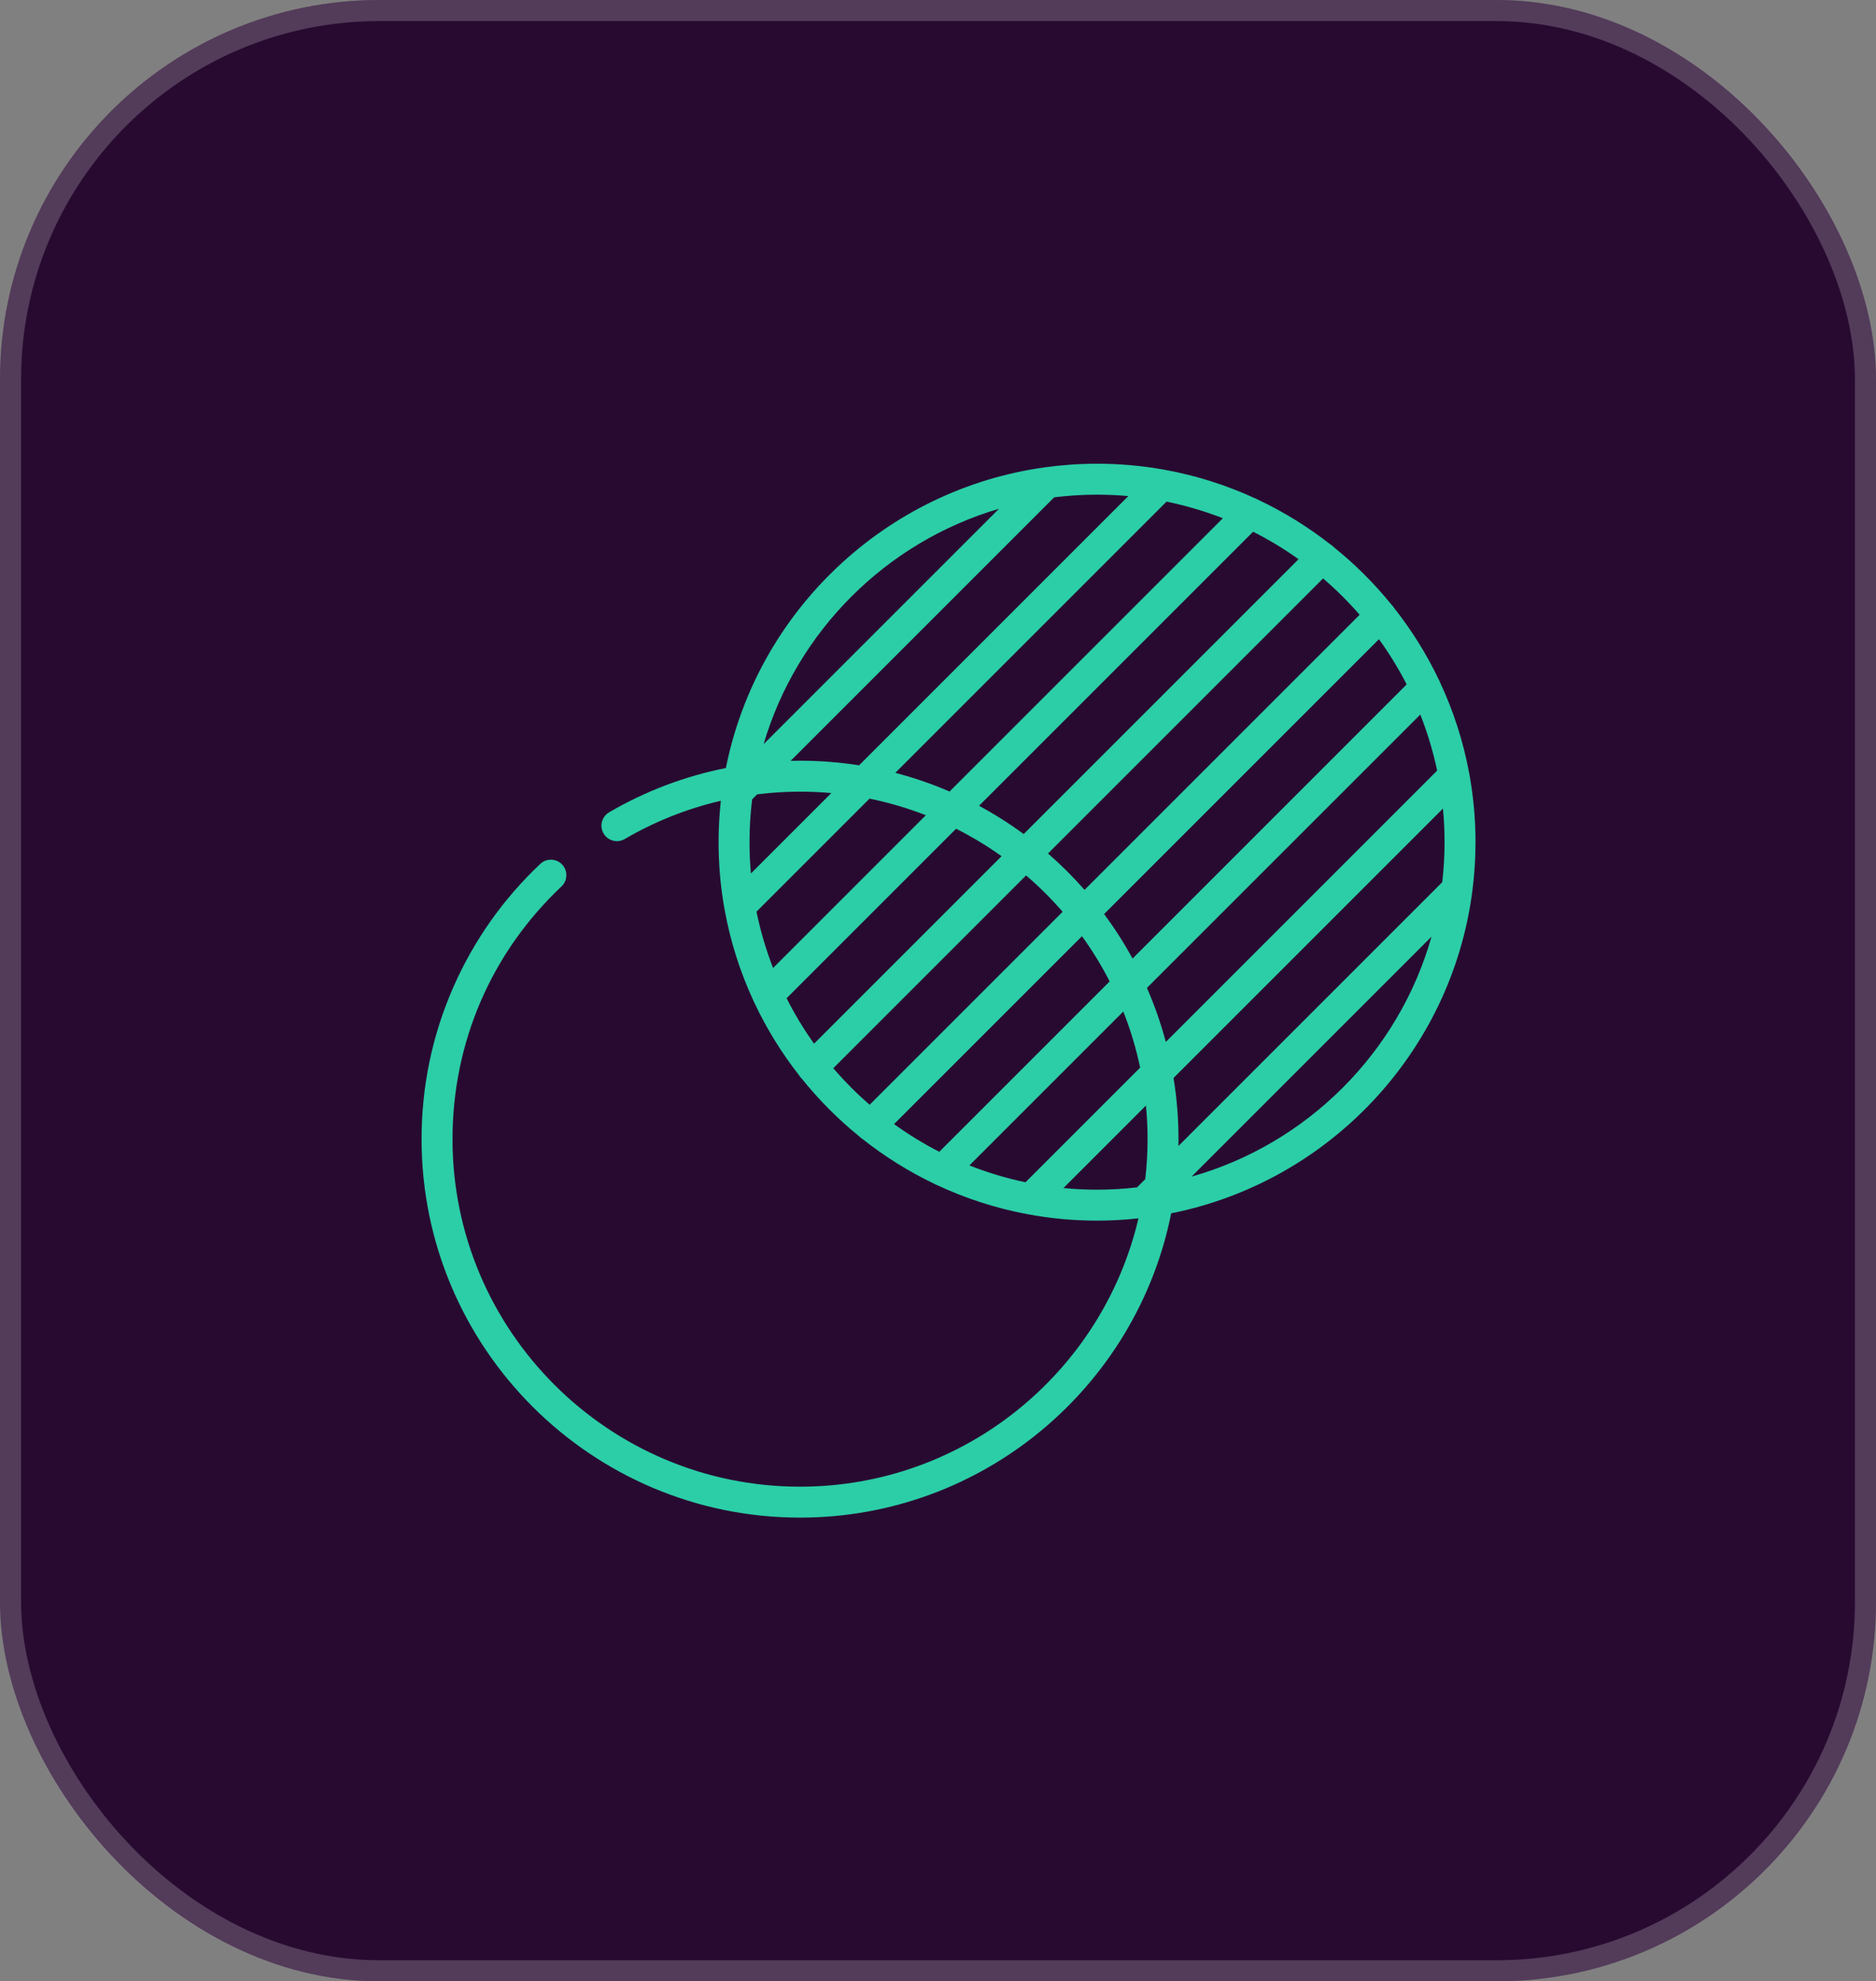
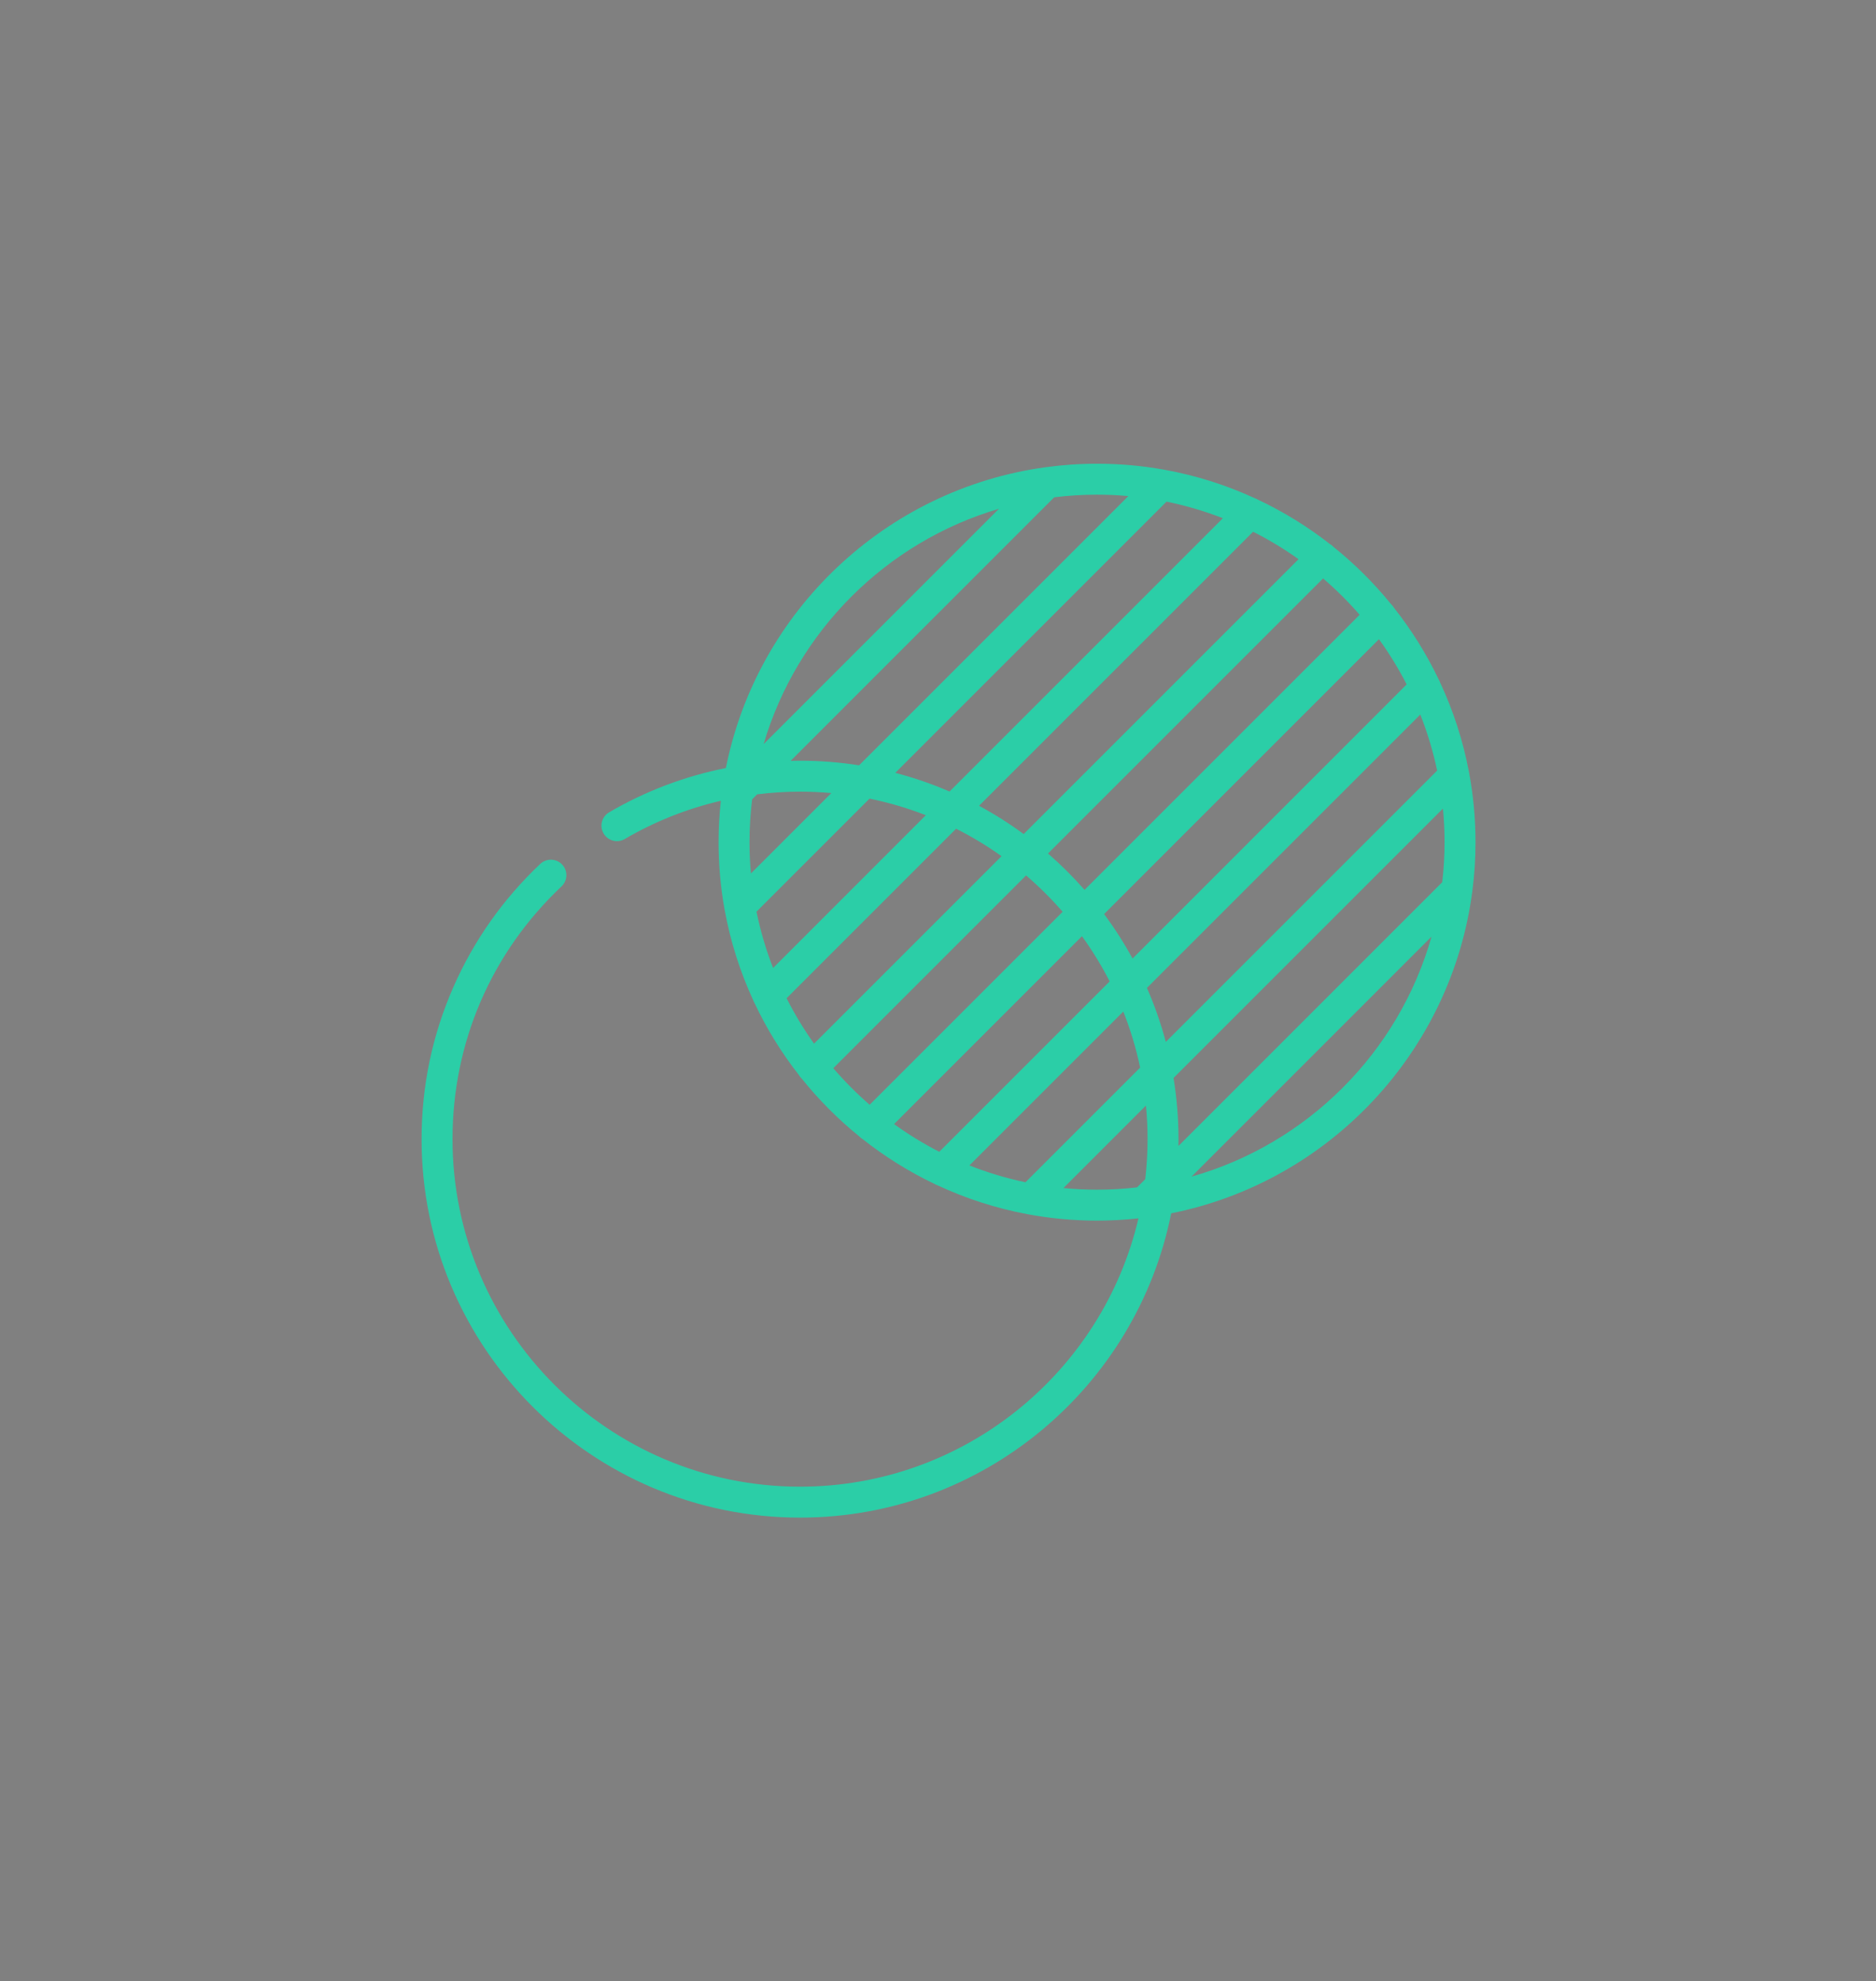
<svg xmlns="http://www.w3.org/2000/svg" width="89" height="94" viewBox="0 0 89 94" fill="none">
  <rect x="0" y="0" width="89" height="94" fill="#808080" stroke="none" />
-   <rect width="89" height="94" rx="18" fill="#280A31" />
-   <rect x="0.5" y="0.5" width="88" height="93" rx="17.5" stroke="white" stroke-opacity="0.2" />
  <path d="M69.702 36.69C69.699 36.672 69.695 36.653 69.691 36.634C69.411 35.144 68.946 33.718 68.322 32.381C68.305 32.33 68.282 32.281 68.253 32.234C67.672 31.019 66.958 29.879 66.131 28.833C66.1 28.782 66.064 28.733 66.019 28.689C66.014 28.683 66.007 28.678 66.001 28.672C65.188 27.669 64.269 26.754 63.262 25.946C63.256 25.94 63.251 25.934 63.245 25.928C63.2 25.882 63.15 25.845 63.097 25.814C62.047 24.992 60.903 24.284 59.685 23.709C59.638 23.681 59.59 23.658 59.539 23.641C58.194 23.021 56.761 22.561 55.263 22.29C55.244 22.285 55.225 22.282 55.206 22.279C54.18 22.096 53.123 22 52.045 22C51.216 22 50.4 22.058 49.6 22.167C49.597 22.167 49.595 22.168 49.592 22.168C42.009 23.209 35.92 29.002 34.437 36.437C32.49 36.825 30.616 37.533 28.897 38.539C28.547 38.744 28.43 39.193 28.635 39.543C28.84 39.893 29.289 40.01 29.639 39.806C31.061 38.973 32.599 38.364 34.198 37.991C34.127 38.636 34.09 39.291 34.09 39.955C34.09 41.032 34.186 42.088 34.368 43.114C34.371 43.134 34.375 43.154 34.38 43.173C34.652 44.671 35.111 46.104 35.731 47.449C35.748 47.499 35.771 47.548 35.799 47.595C36.374 48.813 37.081 49.956 37.904 51.006C37.935 51.059 37.972 51.11 38.018 51.155C38.023 51.161 38.03 51.166 38.036 51.172C38.844 52.179 39.758 53.098 40.762 53.911C40.768 53.917 40.773 53.923 40.779 53.929C40.823 53.973 40.872 54.01 40.923 54.041C41.969 54.868 43.109 55.582 44.324 56.163C44.37 56.191 44.42 56.214 44.471 56.231C45.808 56.856 47.234 57.321 48.725 57.601C48.743 57.605 48.761 57.608 48.78 57.611C49.839 57.807 50.93 57.91 52.045 57.91C52.709 57.91 53.364 57.872 54.01 57.802C52.305 65.089 45.754 70.532 37.955 70.532C28.864 70.532 21.468 63.136 21.468 54.045C21.468 49.461 23.304 45.202 26.639 42.054C26.933 41.776 26.947 41.311 26.669 41.016C26.39 40.722 25.926 40.708 25.631 40.986C23.872 42.648 22.487 44.608 21.516 46.813C20.51 49.097 20 51.53 20 54.045C20 63.946 28.055 72 37.955 72C46.652 72 53.923 65.785 55.563 57.563C63.042 56.071 68.86 49.92 69.85 42.275C69.851 42.27 69.852 42.266 69.852 42.261C69.95 41.506 70 40.736 70 39.955C70 38.84 69.897 37.749 69.702 36.69ZM65.42 30.326C65.91 31.005 66.35 31.721 66.734 32.471L53.73 45.476C53.328 44.74 52.877 44.035 52.38 43.366L65.42 30.326ZM64.503 29.167L51.452 42.218C50.914 41.604 50.335 41.027 49.719 40.492L62.769 27.442C63.388 27.974 63.968 28.55 64.503 29.167ZM61.605 26.53L48.565 39.57C47.893 39.076 47.185 38.627 46.447 38.229L59.449 25.227C60.203 25.607 60.923 26.043 61.605 26.53ZM55.342 23.799C56.262 23.987 57.155 24.252 58.014 24.586L45.048 37.552C44.22 37.194 43.361 36.897 42.474 36.666L55.342 23.799ZM50.013 23.593C50.679 23.511 51.357 23.468 52.045 23.468C52.545 23.468 53.04 23.491 53.53 23.535L40.756 36.309C39.843 36.165 38.908 36.09 37.955 36.09C37.806 36.09 37.657 36.094 37.508 36.097L50.013 23.593ZM47.393 24.137L36.227 35.303C37.806 29.946 42.036 25.715 47.393 24.137ZM35.625 41.44C35.581 40.95 35.558 40.455 35.558 39.955C35.558 39.267 35.601 38.589 35.683 37.922L35.921 37.685C36.593 37.602 37.273 37.558 37.955 37.558C38.456 37.558 38.95 37.581 39.44 37.625L35.625 41.44ZM35.889 43.252L41.252 37.889C42.172 38.077 43.065 38.342 43.923 38.676L36.676 45.924C36.342 45.065 36.077 44.172 35.889 43.252ZM38.62 49.515C38.133 48.833 37.697 48.112 37.317 47.359L45.359 39.317C46.112 39.697 46.833 40.133 47.515 40.62L38.62 49.515ZM39.532 50.679L48.679 41.532C49.298 42.064 49.878 42.64 50.413 43.257L41.257 52.413C40.64 51.878 40.064 51.298 39.532 50.679ZM42.416 53.33L51.33 44.416C51.82 45.095 52.26 45.811 52.644 46.561L44.561 54.644C43.811 54.26 43.094 53.82 42.416 53.33ZM48.65 56.09C47.733 55.898 46.844 55.629 45.99 55.291L53.291 47.99C53.629 48.844 53.898 49.733 54.09 50.65L48.65 56.09ZM54.332 55.943L53.943 56.332C53.32 56.404 52.687 56.442 52.045 56.442C51.507 56.442 50.976 56.416 50.451 56.365L54.365 52.451C54.416 52.976 54.442 53.507 54.442 54.045C54.442 54.687 54.404 55.32 54.332 55.943ZM55.308 49.432C55.073 48.549 54.773 47.693 54.412 46.869L67.381 33.901C67.719 34.755 67.987 35.644 68.18 36.56L55.308 49.432ZM56.529 55.822L67.913 44.438C66.358 49.932 62.022 54.268 56.529 55.822ZM68.422 41.853L55.906 54.369C55.908 54.261 55.91 54.153 55.91 54.045C55.91 53.057 55.828 52.087 55.674 51.142L68.455 38.361C68.506 38.886 68.532 39.417 68.532 39.955C68.532 40.597 68.494 41.23 68.422 41.853Z" fill="#2BCEA7" />
</svg>